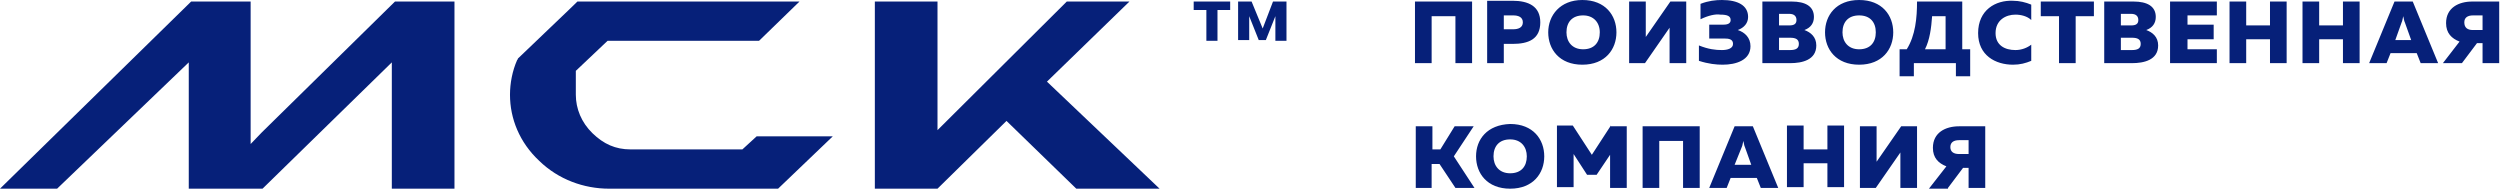
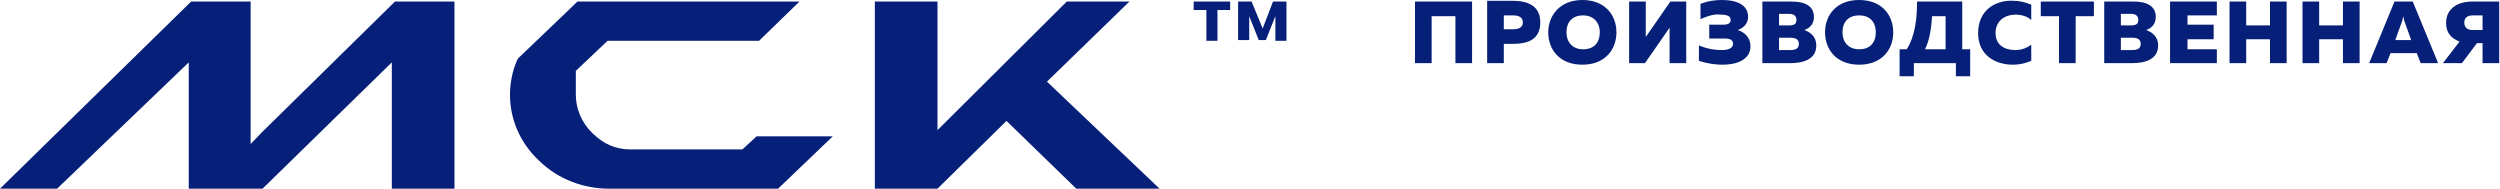
<svg xmlns="http://www.w3.org/2000/svg" width="318" height="24" viewBox="0 0 318 24" fill="none">
-   <path d="M182.103 23.902V20.865H183.112L185.13 23.902H187.551L184.928 19.886L187.45 16.065H185.029L183.213 19.004H182.204V16.065H180.085V23.902H182.103ZM187.753 19.886C187.753 22.041 189.165 24 192.091 24C195.017 24 196.429 22.041 196.429 19.886C196.429 17.731 195.017 15.771 192.091 15.771C189.165 15.869 187.753 17.731 187.753 19.886ZM194.21 19.886C194.21 21.159 193.504 22.041 192.091 22.041C190.679 22.041 189.973 21.061 189.973 19.886C189.973 18.612 190.679 17.731 192.091 17.731C193.504 17.731 194.21 18.71 194.21 19.886ZM204.904 15.967L202.483 19.69L200.061 15.967H198.044V23.804H200.162V19.592L201.877 22.237H203.088L204.803 19.69V23.902H206.922V16.065H204.904V15.967ZM211.058 23.902V17.927H214.085V23.902H216.203V16.065H208.94V23.902H211.058ZM219.634 23.902L220.138 22.629H223.467L223.972 23.902H226.191L222.963 16.065H220.643L217.414 23.902H219.634ZM221.551 18.71C221.651 18.514 221.651 18.318 221.752 17.927C221.853 18.318 221.853 18.514 221.954 18.71L222.761 20.963H220.643L221.551 18.71ZM232.446 15.967V19.004H229.42V15.967H227.301V23.804H229.42V20.767H232.446V23.804H234.565V15.967H232.446ZM243.847 23.902V16.065H241.829L238.702 20.572C238.702 20.18 238.702 19.69 238.702 19.298V16.065H236.583V23.902H238.601L241.728 19.396C241.728 19.788 241.728 20.278 241.728 20.669V23.902H243.847ZM247.782 23.902L249.698 21.355H250.405V23.902H252.523V16.065H249.194C247.479 16.065 245.865 16.849 245.865 18.808C245.865 20.082 246.571 20.767 247.58 21.159L245.36 24H247.782V23.902ZM248.084 18.71C248.084 18.122 248.488 17.829 249.194 17.829H250.405V19.592H249.194C248.488 19.592 248.084 19.298 248.084 18.71Z" fill="#062079" />
  <path d="M182.104 8.033V2.057H185.13V8.033H187.249V0.196H179.985V8.033H182.104ZM189.166 0.196V8.033H191.284V5.584H192.394C194.412 5.584 195.925 4.996 195.925 2.841C195.925 0.784 194.412 0.098 192.394 0.098H189.166V0.196ZM193.706 2.841C193.706 3.527 193.1 3.722 192.495 3.722H191.284V1.959H192.495C193.1 1.959 193.706 2.155 193.706 2.841ZM196.934 4.114C196.934 6.269 198.347 8.229 201.272 8.229C204.198 8.229 205.611 6.269 205.611 4.114C205.611 1.959 204.198 0 201.272 0C198.447 0 196.934 1.959 196.934 4.114ZM203.492 4.114C203.492 5.388 202.786 6.269 201.373 6.269C199.961 6.269 199.255 5.29 199.255 4.114C199.255 2.841 199.961 1.959 201.373 1.959C202.685 1.959 203.492 2.841 203.492 4.114ZM214.489 8.033V0.196H212.471L209.343 4.702C209.343 4.31 209.343 3.82 209.343 3.429V0.196H207.225V8.033H209.242L212.37 3.527C212.37 3.918 212.37 4.408 212.37 4.8V8.033H214.489ZM222.661 5.878C222.661 4.8 221.954 4.114 221.046 3.82C221.854 3.527 222.358 2.939 222.358 2.155C222.358 0.686 221.046 0 219.029 0C218.222 0 217.314 0.098 216.305 0.49V2.449C217.314 1.959 218.222 1.763 218.827 1.861C219.735 1.861 220.138 2.057 220.138 2.547C220.138 2.939 219.836 3.135 219.23 3.135H217.414V4.898H219.331C219.937 4.898 220.441 4.996 220.441 5.584C220.441 6.171 219.735 6.367 219.029 6.367C218.222 6.367 217.314 6.269 216.103 5.78V7.739C217.314 8.131 218.322 8.229 219.13 8.229C220.845 8.229 222.661 7.641 222.661 5.878ZM224.174 0.196V8.033H227.705C229.218 8.033 231.034 7.641 231.034 5.78C231.034 4.702 230.328 4.114 229.521 3.82C230.328 3.527 230.732 2.939 230.732 2.155C230.732 0.784 229.622 0.196 227.907 0.196H224.174ZM228.815 5.584C228.815 6.171 228.411 6.367 227.705 6.367H226.293V4.8H227.705C228.411 4.8 228.815 4.996 228.815 5.584ZM228.512 2.547C228.512 3.037 228.209 3.233 227.604 3.233H226.293V1.763H227.604C228.209 1.763 228.512 2.057 228.512 2.547ZM232.144 4.114C232.144 6.269 233.557 8.229 236.482 8.229C239.408 8.229 240.821 6.269 240.821 4.114C240.821 1.959 239.408 0 236.482 0C233.557 0 232.144 1.959 232.144 4.114ZM238.601 4.114C238.601 5.388 237.895 6.269 236.482 6.269C235.07 6.269 234.364 5.29 234.364 4.114C234.364 2.841 235.07 1.959 236.482 1.959C237.895 1.959 238.601 2.841 238.601 4.114ZM243.444 9.698V8.033H248.791V9.698H250.607V6.269H249.598V0.196H243.847C243.847 2.253 243.645 4.506 242.536 6.269H241.628V9.698H243.444ZM245.764 2.057H247.479V6.269H244.856C245.461 5.094 245.663 3.527 245.764 2.057ZM251.616 4.212C251.616 7.053 253.835 8.229 256.055 8.229C256.963 8.229 257.669 8.033 258.375 7.739V5.682C257.871 6.073 257.164 6.367 256.357 6.367C255.046 6.367 253.835 5.78 253.835 4.212C253.835 2.547 255.147 1.861 256.357 1.861C257.064 1.861 257.871 2.057 258.375 2.547V0.588C257.669 0.294 256.862 0.098 256.055 0.098C253.835 0 251.616 1.273 251.616 4.212ZM259.586 0.196V2.057H261.906V8.033H264.025V2.057H266.345V0.196H259.586ZM267.657 0.196V8.033H271.188C272.701 8.033 274.517 7.641 274.517 5.78C274.517 4.702 273.811 4.114 273.004 3.82C273.811 3.527 274.215 2.939 274.215 2.155C274.215 0.784 273.105 0.196 271.39 0.196H267.657ZM272.298 5.584C272.298 6.171 271.894 6.367 271.188 6.367H269.775V4.8H271.188C271.894 4.8 272.298 4.996 272.298 5.584ZM271.995 2.547C271.995 3.037 271.692 3.233 271.087 3.233H269.775V1.763H271.087C271.692 1.763 271.995 2.057 271.995 2.547ZM276.031 0.196V8.033H281.983V6.269H278.25V4.996H281.579V3.135H278.25V1.959H281.983V0.196H276.031ZM288.743 0.196V3.233H285.716V0.196H283.597V8.033H285.716V4.996H288.743V8.033H290.861V0.196H288.743ZM298.024 0.196V3.233H294.998V0.196H292.879V8.033H294.998V4.996H298.024V8.033H300.143V0.196H298.024ZM303.573 8.033L304.078 6.759H307.407L307.911 8.033H310.131L306.902 0.196H304.582L301.354 8.033H303.573ZM305.49 2.841C305.591 2.645 305.591 2.449 305.692 2.057C305.793 2.449 305.793 2.645 305.894 2.841L306.701 5.094H304.683L305.49 2.841ZM313.157 8.033L315.074 5.486H315.781V8.033H317.899V0.196H314.469C312.754 0.196 311.14 0.98 311.14 2.939C311.14 4.212 311.846 4.898 312.855 5.29L310.736 8.033H313.157ZM313.46 2.841C313.46 2.253 313.864 1.959 314.57 1.959H315.781V3.82H314.57C313.864 3.82 313.46 3.527 313.46 2.841Z" fill="#062079" />
  <path fill-rule="evenodd" clip-rule="evenodd" d="M31.881 4.114V18.318L33.293 16.849L50.242 0.196H51.958H57.809V4.114V23.902V24H49.839V7.935L33.394 24H31.982H26.13H24.011V7.935L7.264 24H0L24.314 0.196H26.029H31.881V4.114ZM101.695 0.196H83.939H77.381H73.447L72.438 1.175L65.88 7.445C65.88 7.543 65.779 7.641 65.779 7.641C65.174 9.012 64.871 10.579 64.871 12.049C64.871 15.086 66.082 18.122 68.604 20.473C71.025 22.824 74.254 24 77.482 24H93.523H94.028H98.971L105.933 17.339H96.248L94.431 19.004H91.405H88.984H80.206C78.289 19.004 76.776 18.318 75.364 16.947C73.951 15.575 73.245 13.812 73.245 12.049C73.245 11.951 73.245 11.755 73.245 11.657V9.012L77.281 5.192H78.693H80.105H84.948H88.378H96.449H96.55L101.695 0.196ZM160.614 3.624L161.926 0.196H163.641V5.192H162.228V2.057L161.018 5.094H160.11L158.899 2.057V5.094H157.487V0.196H159.202L160.614 3.624ZM156.478 1.273H154.864V5.192H153.451V1.273H151.837V0.196H156.478V1.273ZM111.381 0.196H112.793H118.947H119.25V16.555L135.695 0.196H143.665L133.173 10.384L147.499 24H136.905L128.027 15.38L119.25 24H118.947H118.645H112.692H111.28V0.196H111.381Z" fill="#062079" />
</svg>